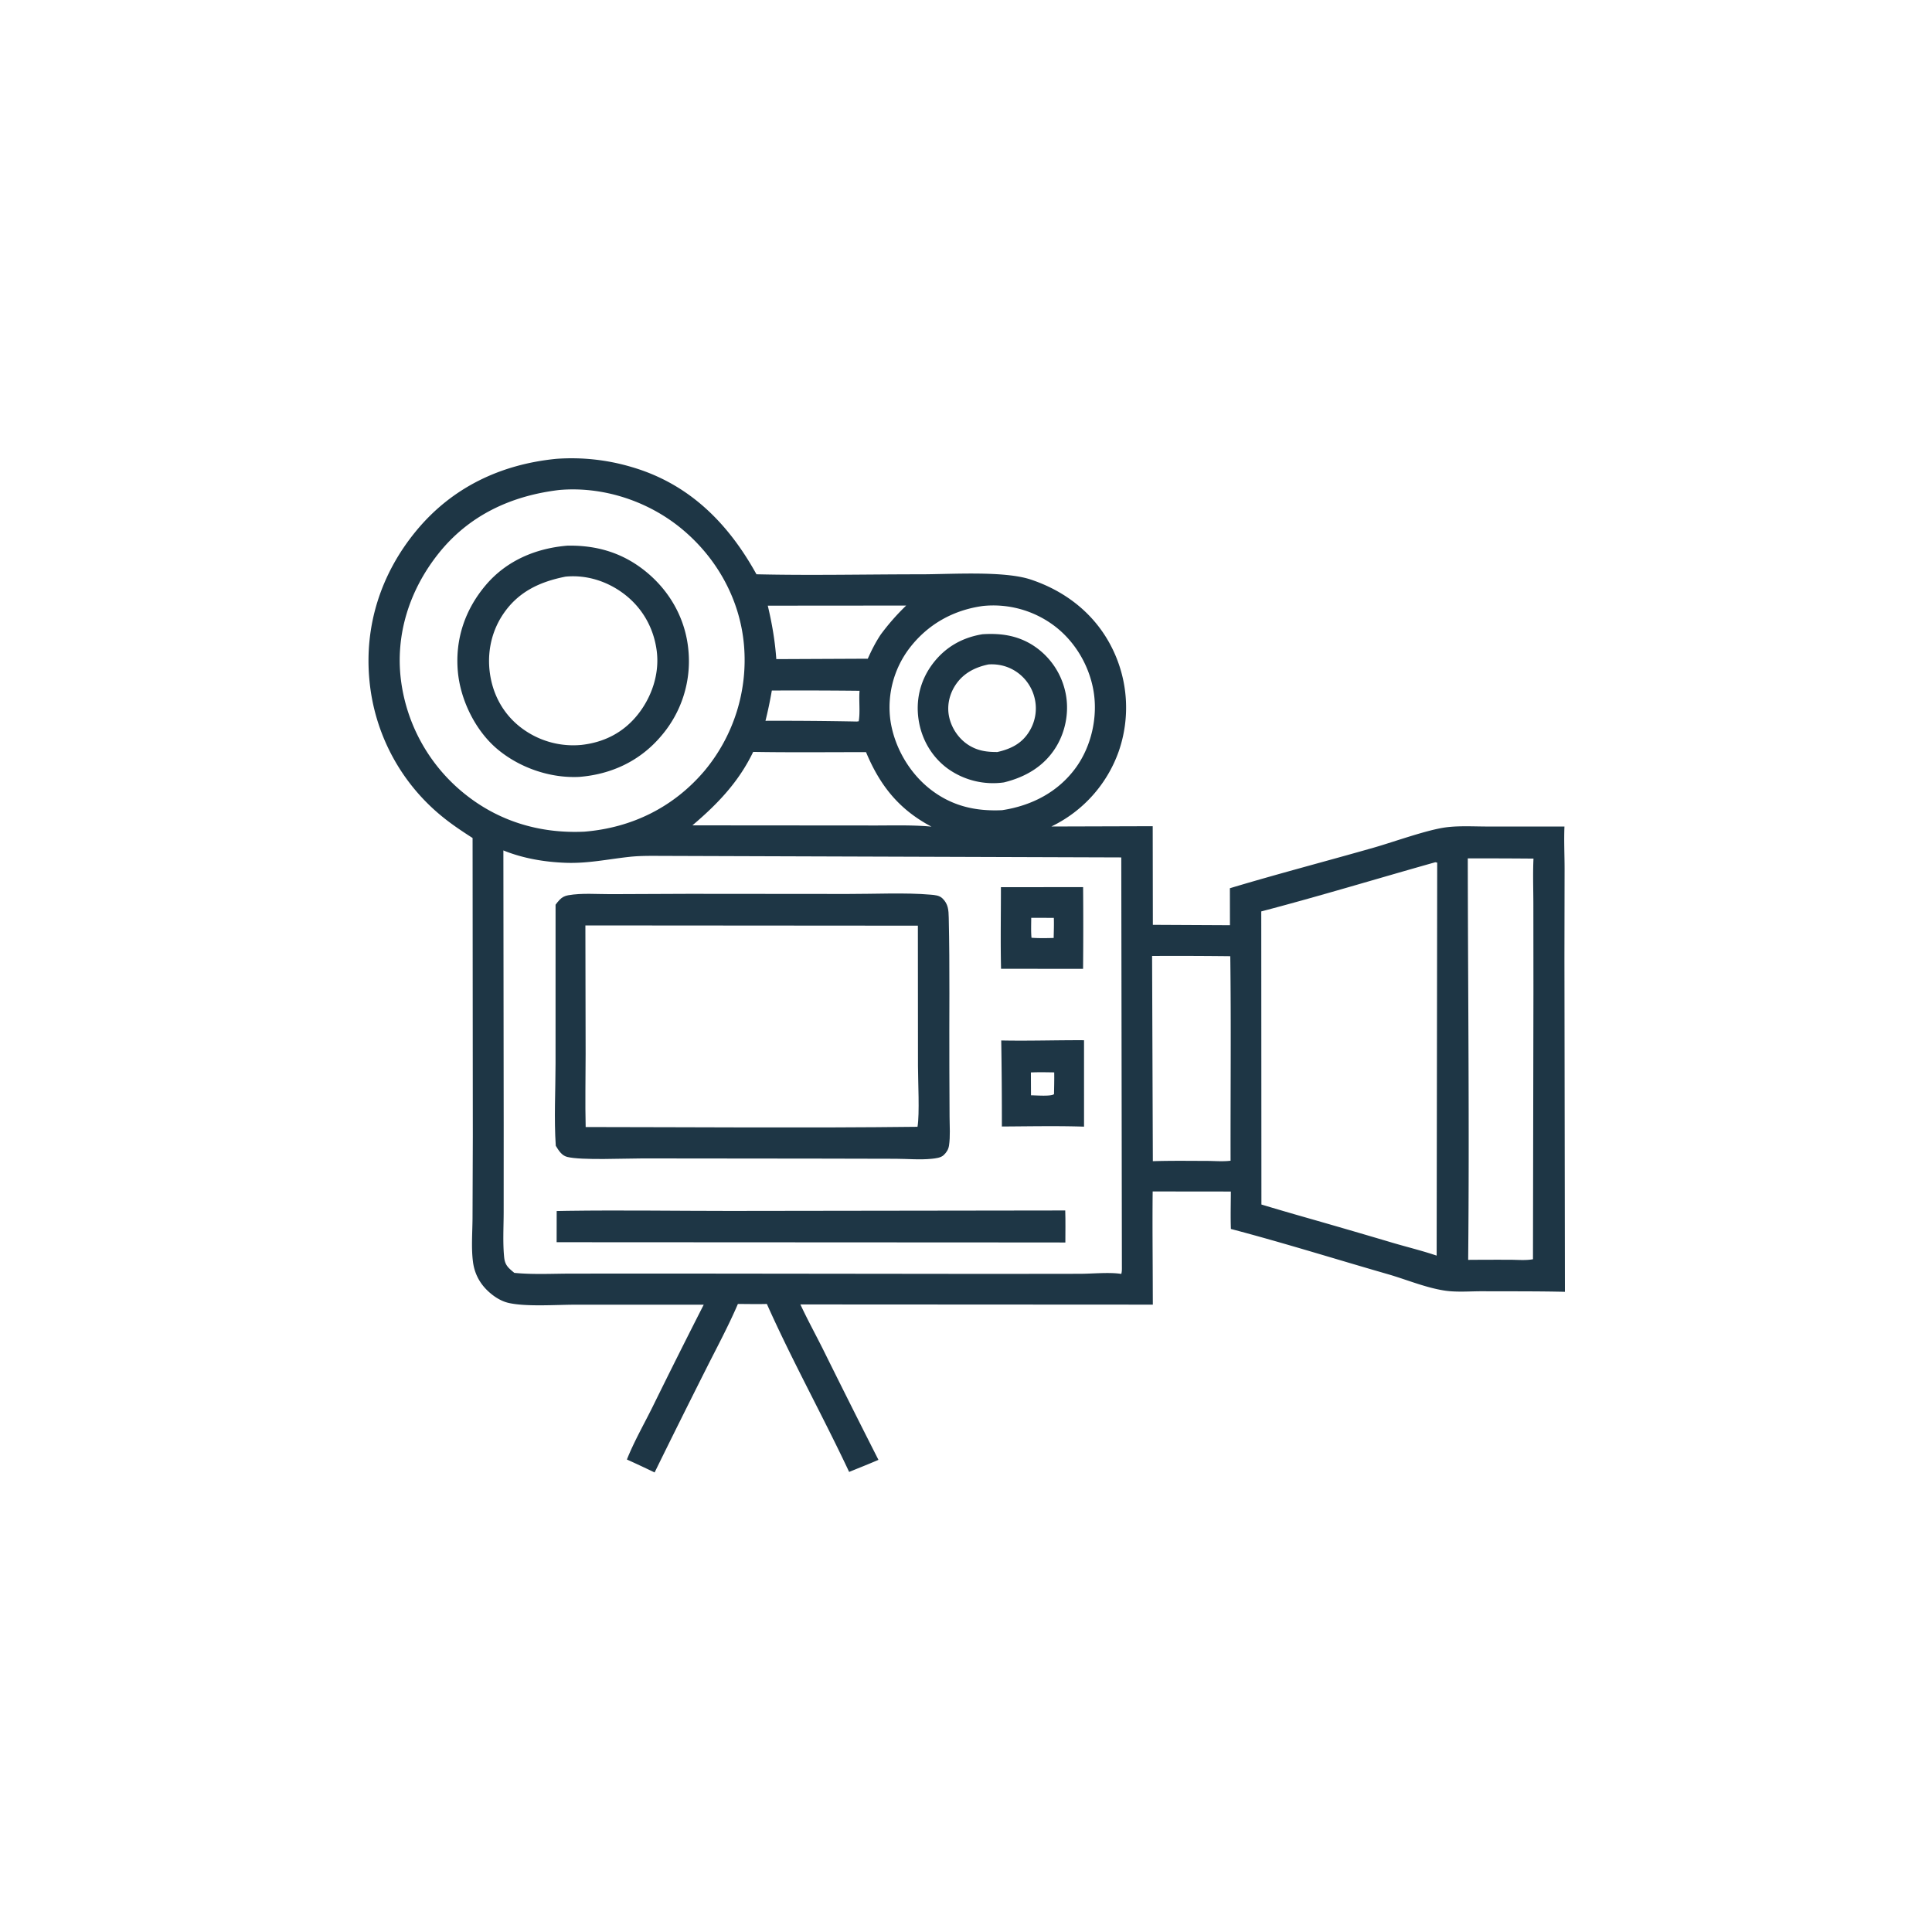
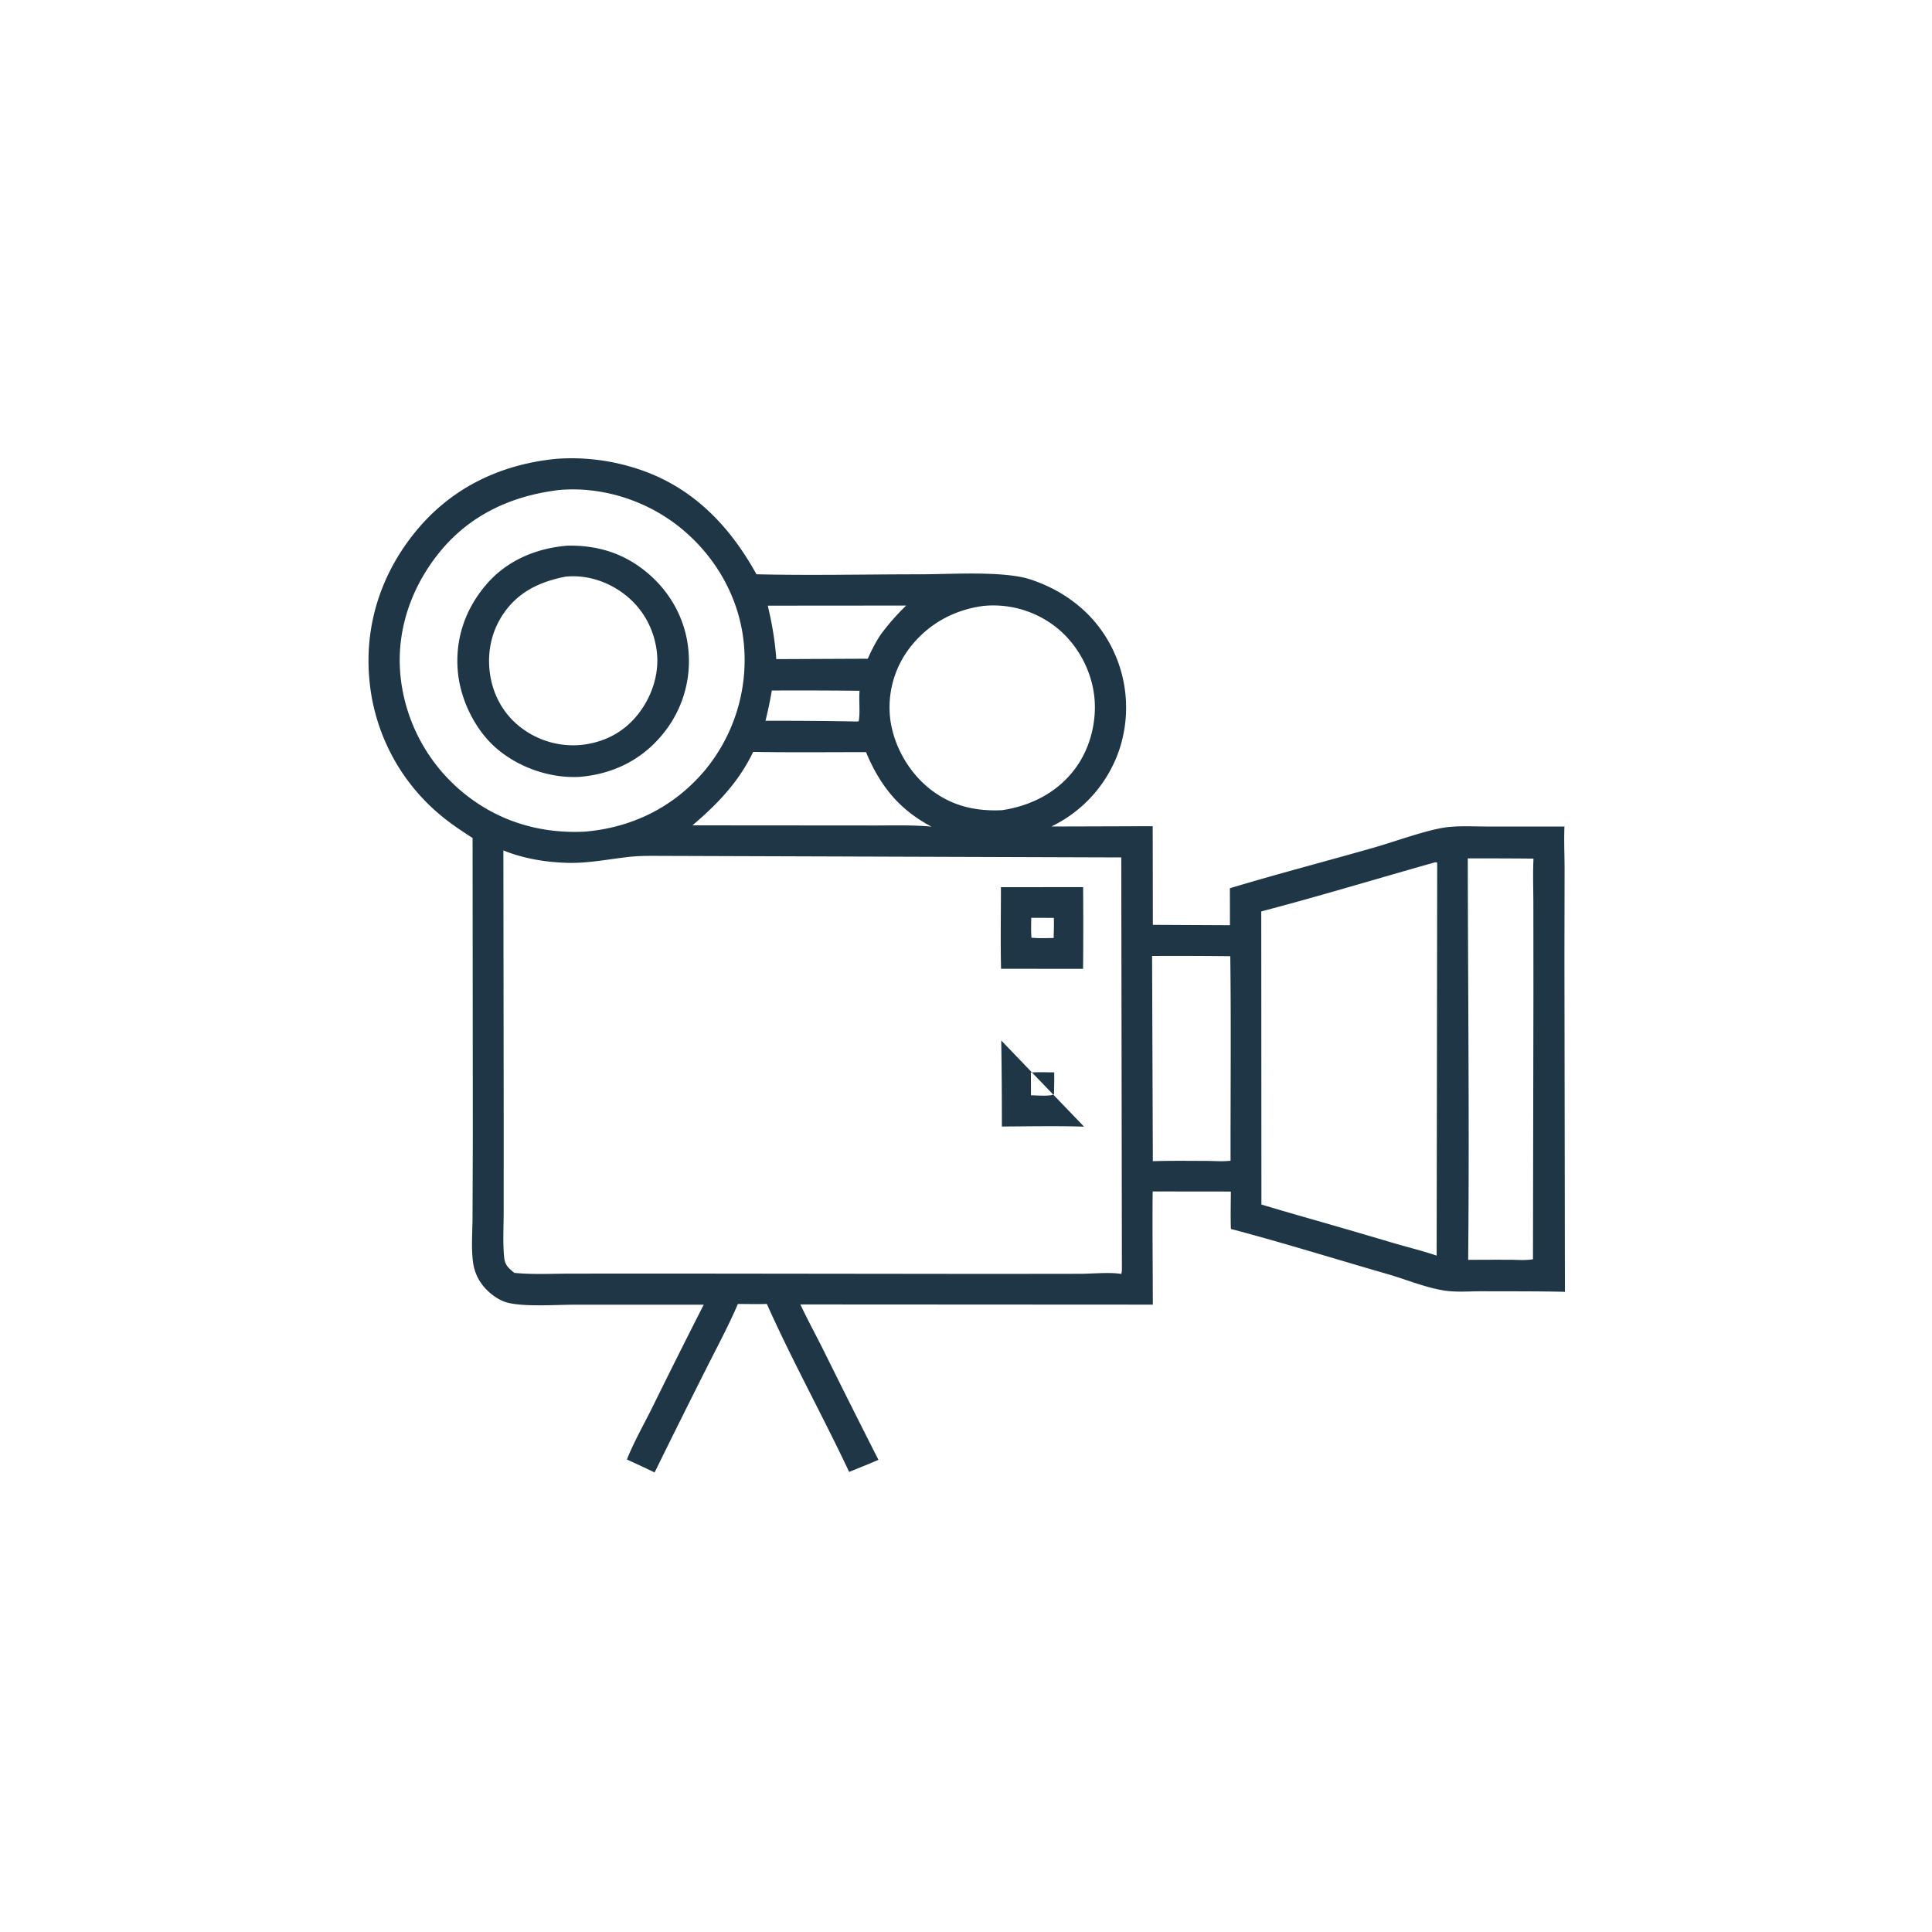
<svg xmlns="http://www.w3.org/2000/svg" version="1.1" style="display: block;" viewBox="0 0 2048 2048" width="1024" height="1024">
  <path transform="translate(0,0)" fill="rgb(30,54,69)" d="M 589.628 486.391 A 223.3 223.3 0 0 1 669.203 494.958 C 730.174 512.62 771.819 554.342 801.877 608.761 C 859.764 610.128 917.977 608.787 975.899 608.79 C 1007.78 608.792 1064.13 604.873 1092.56 614.318 C 1130.15 626.804 1161.3 651.431 1178.98 687.251 A 141.407 141.407 0 0 1 1185.89 796.499 A 140.273 140.273 0 0 1 1114.46 876.13 L 1221.92 875.811 L 1222.08 980.348 L 1303.8 980.762 L 1303.73 941.555 C 1354.39 926.329 1405.66 912.987 1456.53 898.448 C 1478.16 892.264 1513.34 879.368 1533.62 876.901 C 1547.69 875.19 1563.05 876.171 1577.25 876.147 L 1658.39 876.154 C 1657.76 891.022 1658.51 906.06 1658.52 920.953 L 1658.36 1015.11 L 1658.88 1369.38 C 1629.85 1368.69 1600.76 1368.92 1571.72 1368.79 C 1558.75 1368.73 1544.33 1370.02 1531.56 1368.1 C 1511.28 1365.06 1490.79 1356.32 1470.97 1350.62 C 1415.58 1334.68 1360.56 1317.41 1304.81 1302.75 C 1304.33 1289.57 1304.71 1276.27 1304.77 1263.08 L 1221.88 1262.99 C 1221.49 1298.03 1221.94 1333.13 1221.99 1368.18 L 1222.05 1382.96 L 848.442 1382.76 C 855.98 1398.98 864.699 1414.8 872.682 1430.82 A 12796.8 12796.8 0 0 0 931.194 1547.51 C 920.939 1551.97 910.474 1556.05 900.129 1560.31 C 872.008 1500.54 839.803 1442.54 812.903 1382.25 C 802.704 1382.54 792.399 1382.27 782.191 1382.26 C 772.079 1405.85 759.74 1428.69 748.231 1451.63 A 12001.5 12001.5 0 0 0 693.909 1560.86 A 1300.06 1300.06 0 0 0 664.545 1547.14 C 672.204 1527.88 682.854 1509.4 692.039 1490.79 A 8308 8308 0 0 1 745.983 1383.02 L 609.712 1383.03 C 589.378 1383.04 558.164 1385.38 539.39 1381.21 C 530.563 1379.25 522.358 1373.67 515.986 1367.33 C 507.91 1359.28 502.94 1349.27 501.428 1337.99 C 499.41 1322.93 500.806 1306.43 500.899 1291.22 L 501.207 1204.66 L 500.956 888.323 C 490.148 881.35 479.394 874.25 469.403 866.129 A 211.397 211.397 0 0 1 391.705 722.096 C 385.883 663.573 403.737 608.232 441.05 562.9 C 479.039 516.747 530.669 492.231 589.628 486.391 z M 533.603 901.485 L 533.936 1193.55 L 533.911 1284.48 C 533.911 1300.31 532.854 1316.9 534.421 1332.63 C 534.898 1337.42 536.166 1340.89 539.612 1344.37 C 541.35 1346.12 543.303 1347.71 545.197 1349.29 C 565.153 1351.27 586.223 1350.09 606.294 1350.08 L 713.75 1350.02 L 1049.26 1350.39 L 1145.13 1350.28 C 1158.27 1350.22 1176.12 1348.4 1188.64 1350.41 C 1189.25 1347.95 1189.29 1345.98 1189.25 1343.47 L 1188.6 908.909 L 704.057 907.29 C 691.768 907.277 679.32 906.977 667.086 908.314 C 644.277 910.805 623.187 915.418 599.96 914.611 C 577.5 913.83 554.49 909.981 533.603 901.485 z M 592.996 519.388 C 541.845 525.457 496.839 546.242 464.381 587.336 C 434.309 625.407 419.035 672.162 424.983 720.554 A 184.306 184.306 0 0 0 495.465 843.814 C 531.584 871.717 574.214 883.748 619.572 881.591 C 669.734 877.474 713.952 855.787 746.73 817.172 A 183.288 183.288 0 0 0 788.616 683.411 C 784.292 635.173 759.846 591.374 722.659 560.61 C 686.955 531.074 639.242 515.417 592.996 519.388 z M 1521.49 914.012 C 1459.96 931.31 1398.84 949.953 1336.99 966.139 L 1337.16 1276.84 A 3218.13 3218.13 0 0 0 1383.77 1290.48 A 9190.53 9190.53 0 0 1 1476.79 1317.57 C 1492.06 1322.05 1507.86 1325.89 1522.91 1331.01 L 1523.49 914.413 L 1521.49 914.012 z M 1042.19 642.329 C 1010.72 646.555 983.567 661.694 964.144 687.009 A 103.56 103.56 0 0 0 943.722 762.477 C 947.56 791.387 963.952 819.741 987.143 837.408 C 1009.7 854.595 1034.36 860.116 1062.24 858.836 C 1093.4 854.114 1121.54 839.754 1140.37 813.864 C 1156.84 791.232 1163.84 760.325 1159.24 732.769 C 1154.59 704.867 1138.71 678.444 1115.61 661.933 A 107.61 107.61 0 0 0 1042.19 642.329 z M 1555.91 909.933 C 1556.08 1051.76 1557.71 1193.68 1556.32 1335.5 A 4125.18 4125.18 0 0 1 1600.52 1335.4 C 1608.17 1335.4 1617.54 1336.29 1625.01 1334.84 L 1625.5 1050.37 L 1625.43 958.699 C 1625.42 942.585 1624.79 926.229 1625.56 910.156 A 6425.43 6425.43 0 0 0 1555.91 909.933 z M 1221.27 1013.36 L 1222.06 1230.91 C 1241.14 1230.29 1260.24 1230.57 1279.32 1230.62 C 1287.41 1230.63 1296.5 1231.44 1304.46 1230.41 C 1304.31 1158.19 1305.12 1085.83 1304.14 1013.62 A 5060.71 5060.71 0 0 0 1221.27 1013.36 z M 798.387 797.049 C 783.071 828.93 760.667 852.286 733.998 874.902 L 921.75 875.044 C 943.475 875.176 965.752 874.246 987.377 876.261 C 953.018 858.127 932.844 832.814 918.028 797.313 C 878.177 797.266 838.229 797.728 798.387 797.049 z M 813.873 642.032 C 818.389 660.939 821.533 679.291 822.926 698.697 L 919.885 698.259 C 923.86 689.324 928.212 680.725 933.651 672.579 C 941.91 661.436 950.607 651.543 960.587 641.918 L 813.873 642.032 z M 818.163 731.992 A 442.442 442.442 0 0 1 811.445 764.075 A 4265.39 4265.39 0 0 1 908.251 764.847 L 910.29 764.577 C 911.987 754.363 910.281 742.782 911.174 732.263 A 5929.58 5929.58 0 0 0 818.163 731.992 z" />
-   <path transform="translate(0,0)" fill="rgb(30,54,69)" d="M 1041.52 672.313 C 1059.96 671.128 1077.01 673.31 1093.13 682.921 A 78.688 78.688 0 0 1 1128.88 731.688 C 1133.88 751.663 1130.31 773.902 1119.66 791.479 C 1107.14 812.154 1087.26 823.735 1064.23 829.378 A 82.335 82.335 0 0 1 1004.8 814.88 C 987.841 802.526 977.01 783.933 973.806 763.27 C 970.562 742.348 975.389 721.788 987.907 704.688 C 1001.21 686.522 1019.44 675.879 1041.52 672.313 z M 1047.82 704.332 C 1033.18 707.383 1020.47 713.989 1012.25 727.09 C 1005.97 737.105 1003.57 749.173 1006.3 760.734 C 1009.18 772.953 1017.08 784.121 1027.92 790.531 C 1037.32 796.089 1046.65 797.227 1057.28 797.168 C 1071.67 793.868 1083.39 788.163 1091.29 774.989 A 46.348 46.348 0 0 0 1096.4 738.702 A 46.778 46.778 0 0 0 1073.93 709.967 C 1065.86 705.524 1056.97 703.707 1047.82 704.332 z" />
  <path transform="translate(0,0)" fill="rgb(30,54,69)" d="M 601.484 578.418 C 632.942 577.868 660.663 586.157 685.198 606.365 C 710.533 627.231 726.761 656.481 729.73 689.238 A 121.544 121.544 0 0 1 700.73 780.343 C 678.376 806.729 648.01 820.89 613.859 823.552 C 583.233 825.031 550.999 813.941 527.489 794.324 C 503.936 774.671 487.92 741.835 485.303 711.427 C 482.383 677.509 492.956 646.26 514.842 620.354 C 536.869 594.282 567.963 581.184 601.484 578.418 z M 599.531 611.255 C 572.064 616.676 549.105 627.39 533.121 651.365 C 519.542 671.731 515.451 696.54 520.494 720.401 C 525.381 743.524 538.581 762.977 558.552 775.685 A 91.077 91.077 0 0 0 616.198 789.652 C 640.419 786.993 660.937 776.536 676.209 757.3 C 690.937 738.749 699.159 714.202 696.22 690.516 C 693.186 666.066 681.206 644.599 661.579 629.661 C 643.874 616.185 621.794 609.103 599.531 611.255 z" />
  <path transform="translate(0,0)" fill="rgb(30,54,69)" d="M 1061.02 940.457 L 1148.14 940.373 A 5030.14 5030.14 0 0 1 1148.1 1027.02 L 1061.15 1026.94 C 1060.49 998.16 1061.04 969.248 1061.02 940.457 z M 1093.15 972.925 C 1093.13 979.925 1092.79 987.099 1093.42 994.066 C 1101.28 994.653 1109.06 994.482 1116.93 994.278 C 1117.08 987.187 1117.35 980.072 1117.11 972.982 L 1093.15 972.925 z" />
-   <path transform="translate(0,0)" fill="rgb(30,54,69)" d="M 1061.35 1102.93 C 1090.54 1103.55 1119.88 1102.52 1149.11 1102.68 L 1149.12 1194.29 C 1120.15 1193.38 1091.02 1193.99 1062.03 1194.15 A 5275.95 5275.95 0 0 0 1061.35 1102.93 z M 1092.79 1136.83 L 1092.9 1161.07 C 1097.56 1161.06 1114.19 1162.49 1117.3 1159.83 C 1117.43 1152.15 1117.65 1144.45 1117.51 1136.77 C 1109.27 1136.67 1101.02 1136.46 1092.79 1136.83 z" />
-   <path transform="translate(0,0)" fill="rgb(30,54,69)" d="M 601.479 1283.52 C 658.83 1282.72 716.289 1283.62 773.653 1283.63 L 1129.2 1283.15 C 1129.57 1294.44 1129.32 1305.82 1129.33 1317.13 L 1120.25 1317.06 L 590.05 1316.79 L 590.113 1283.73 L 601.479 1283.52 z" />
-   <path transform="translate(0,0)" fill="rgb(30,54,69)" d="M 729.943 947.5 L 898.587 947.642 C 925.863 947.722 960.291 946.049 986.482 948.39 C 990.907 948.786 995.656 949.065 999.004 952.296 C 1005.24 958.31 1005.52 964.727 1005.71 972.929 C 1006.94 1026.08 1006.11 1079.5 1006.36 1132.68 L 1006.58 1183.91 C 1006.63 1193.82 1007.45 1204.47 1006 1214.27 C 1005.39 1218.38 1003.4 1221.54 1000.41 1224.4 C 997.297 1227.37 991.889 1227.9 987.781 1228.34 C 975.404 1229.65 962.025 1228.39 949.523 1228.35 L 865.981 1228.16 L 681.18 1227.97 C 662.883 1227.93 616.226 1230.16 601.237 1226.37 C 595.294 1224.87 592.165 1219.44 589.145 1214.59 C 587.204 1185.94 588.893 1156.06 588.898 1127.3 L 588.926 959.029 C 590.275 957.154 591.747 955.319 593.364 953.667 C 595.912 951.065 598.76 949.638 602.335 949.009 C 616.743 946.473 632.803 947.897 647.444 947.839 L 729.943 947.5 z M 620.533 980.994 L 620.783 1117.13 C 620.772 1142.95 620.191 1168.9 620.832 1194.7 C 738.045 1194.8 855.396 1195.83 972.597 1194.45 C 974.932 1180.74 973.109 1145.95 973.099 1130.07 L 972.991 981.25 L 620.533 980.994 z" />
+   <path transform="translate(0,0)" fill="rgb(30,54,69)" d="M 1061.35 1102.93 L 1149.12 1194.29 C 1120.15 1193.38 1091.02 1193.99 1062.03 1194.15 A 5275.95 5275.95 0 0 0 1061.35 1102.93 z M 1092.79 1136.83 L 1092.9 1161.07 C 1097.56 1161.06 1114.19 1162.49 1117.3 1159.83 C 1117.43 1152.15 1117.65 1144.45 1117.51 1136.77 C 1109.27 1136.67 1101.02 1136.46 1092.79 1136.83 z" />
</svg>